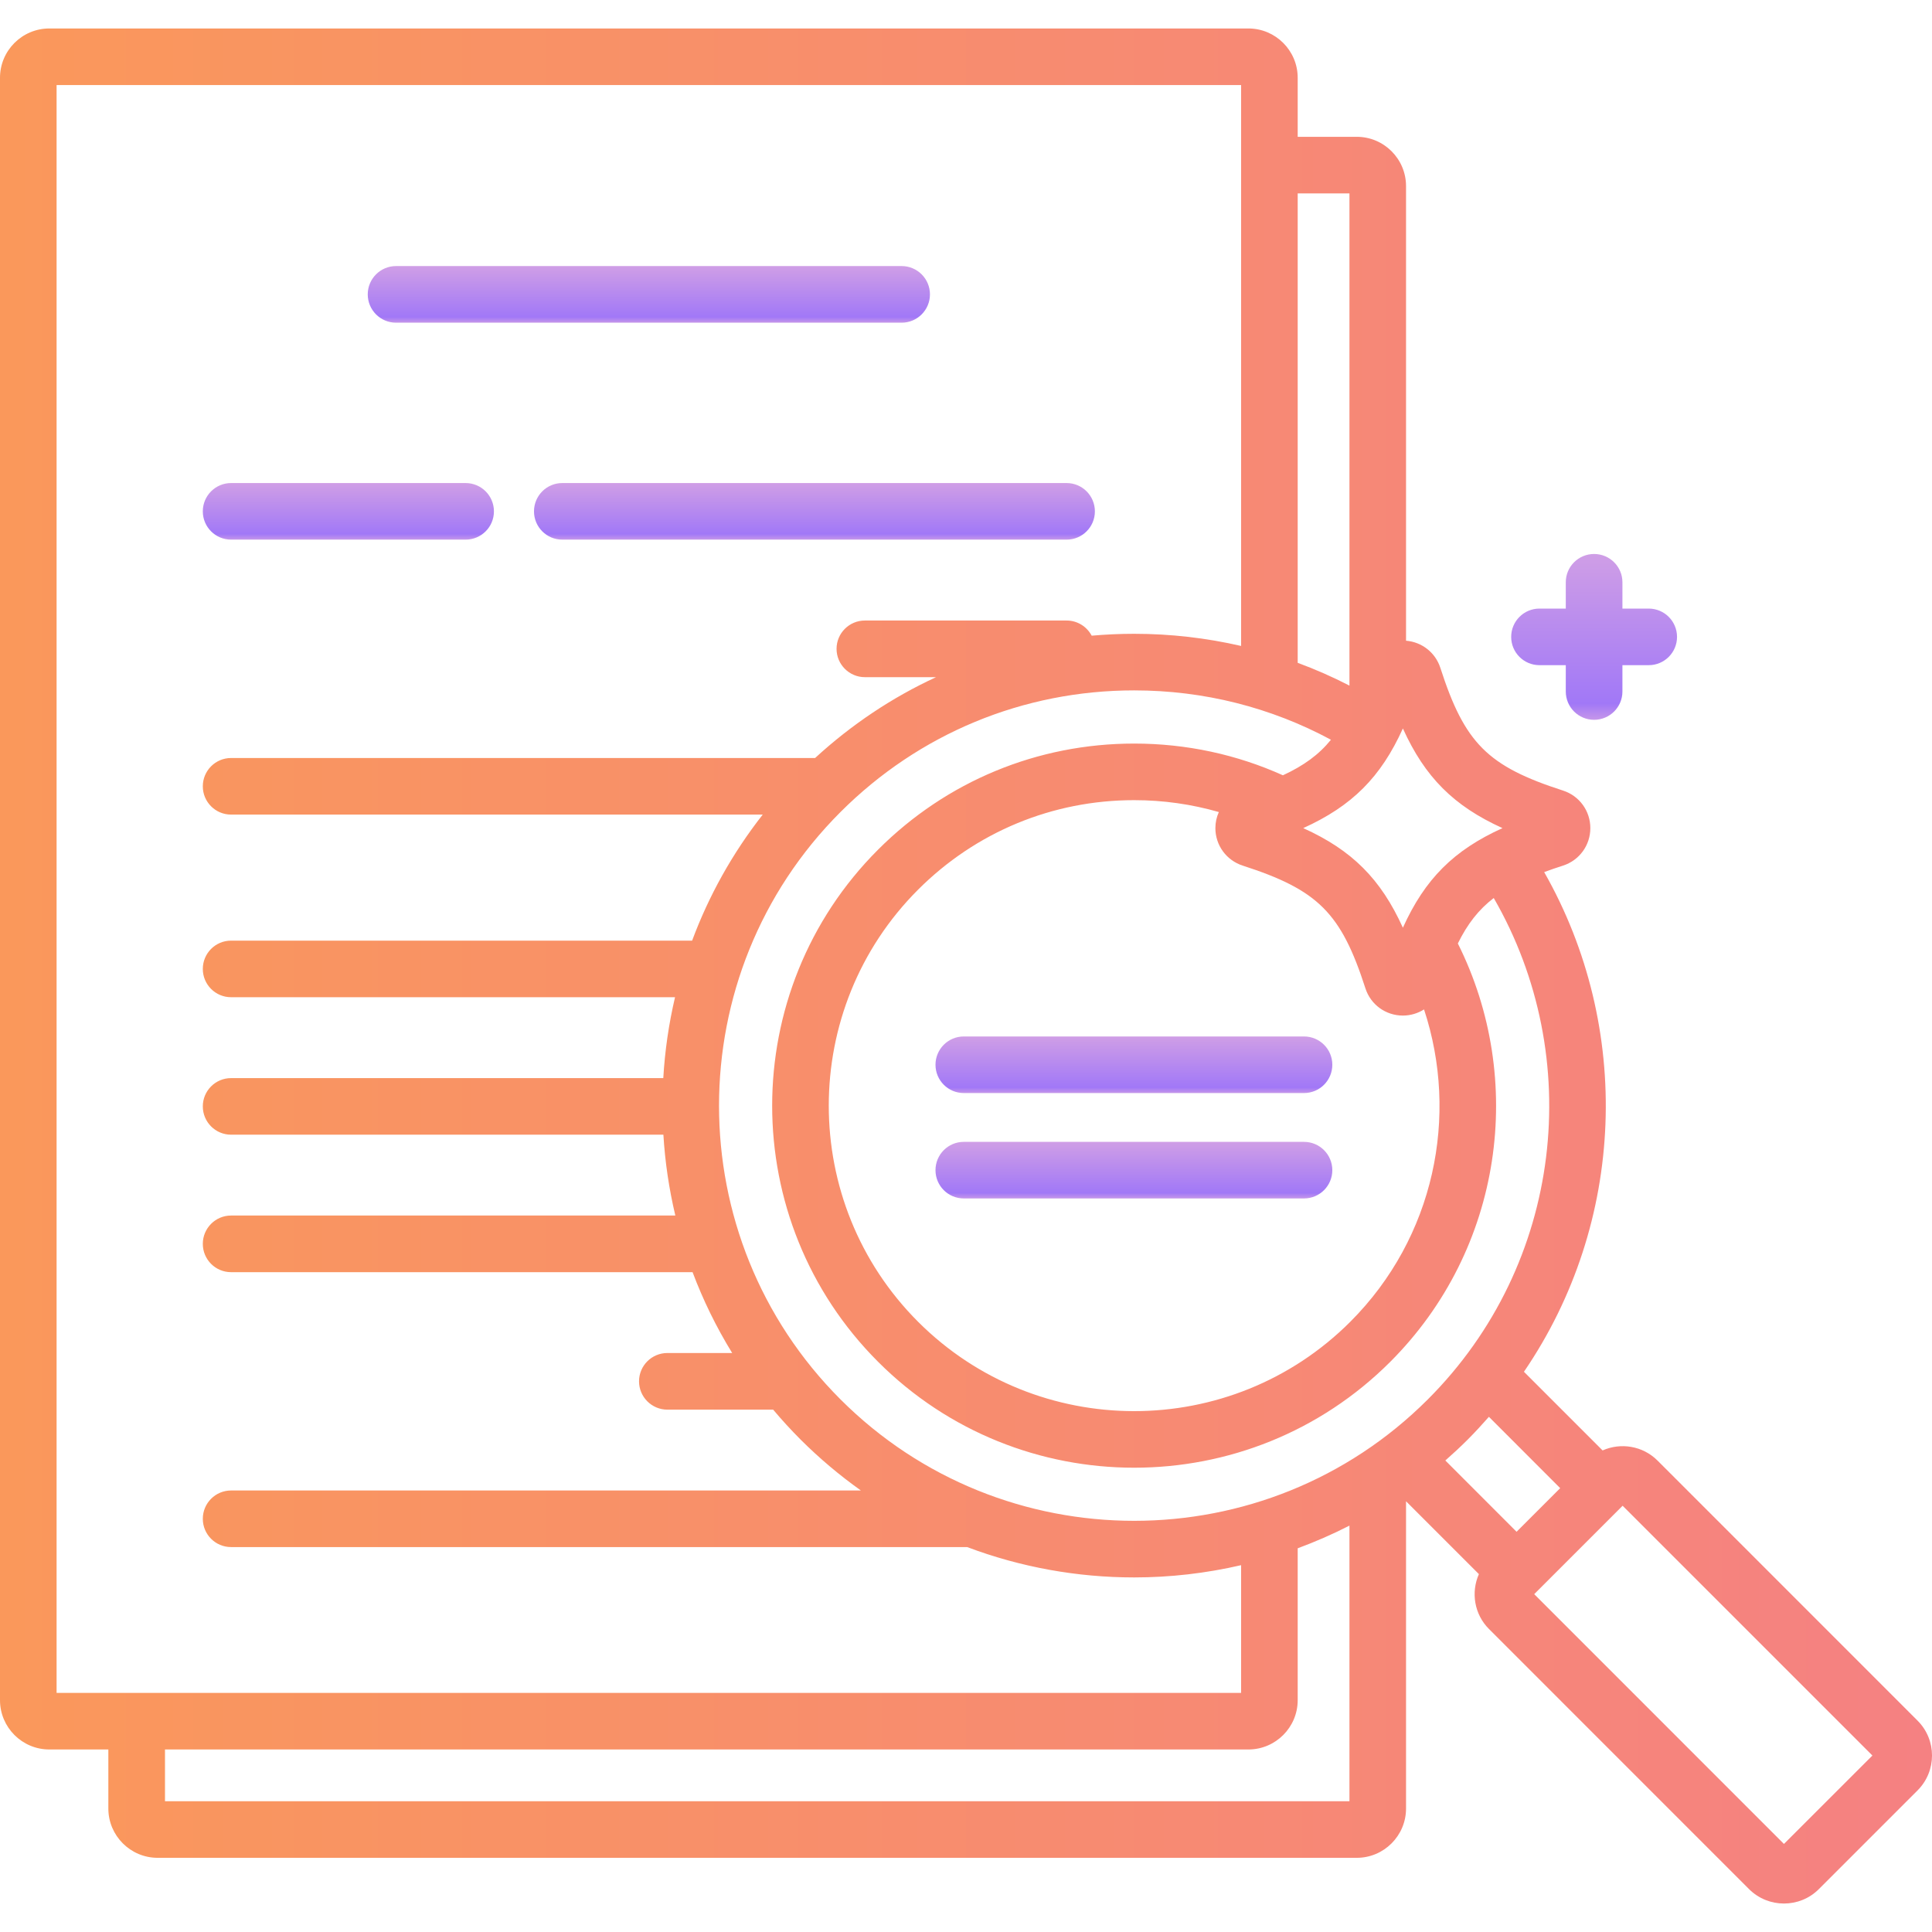
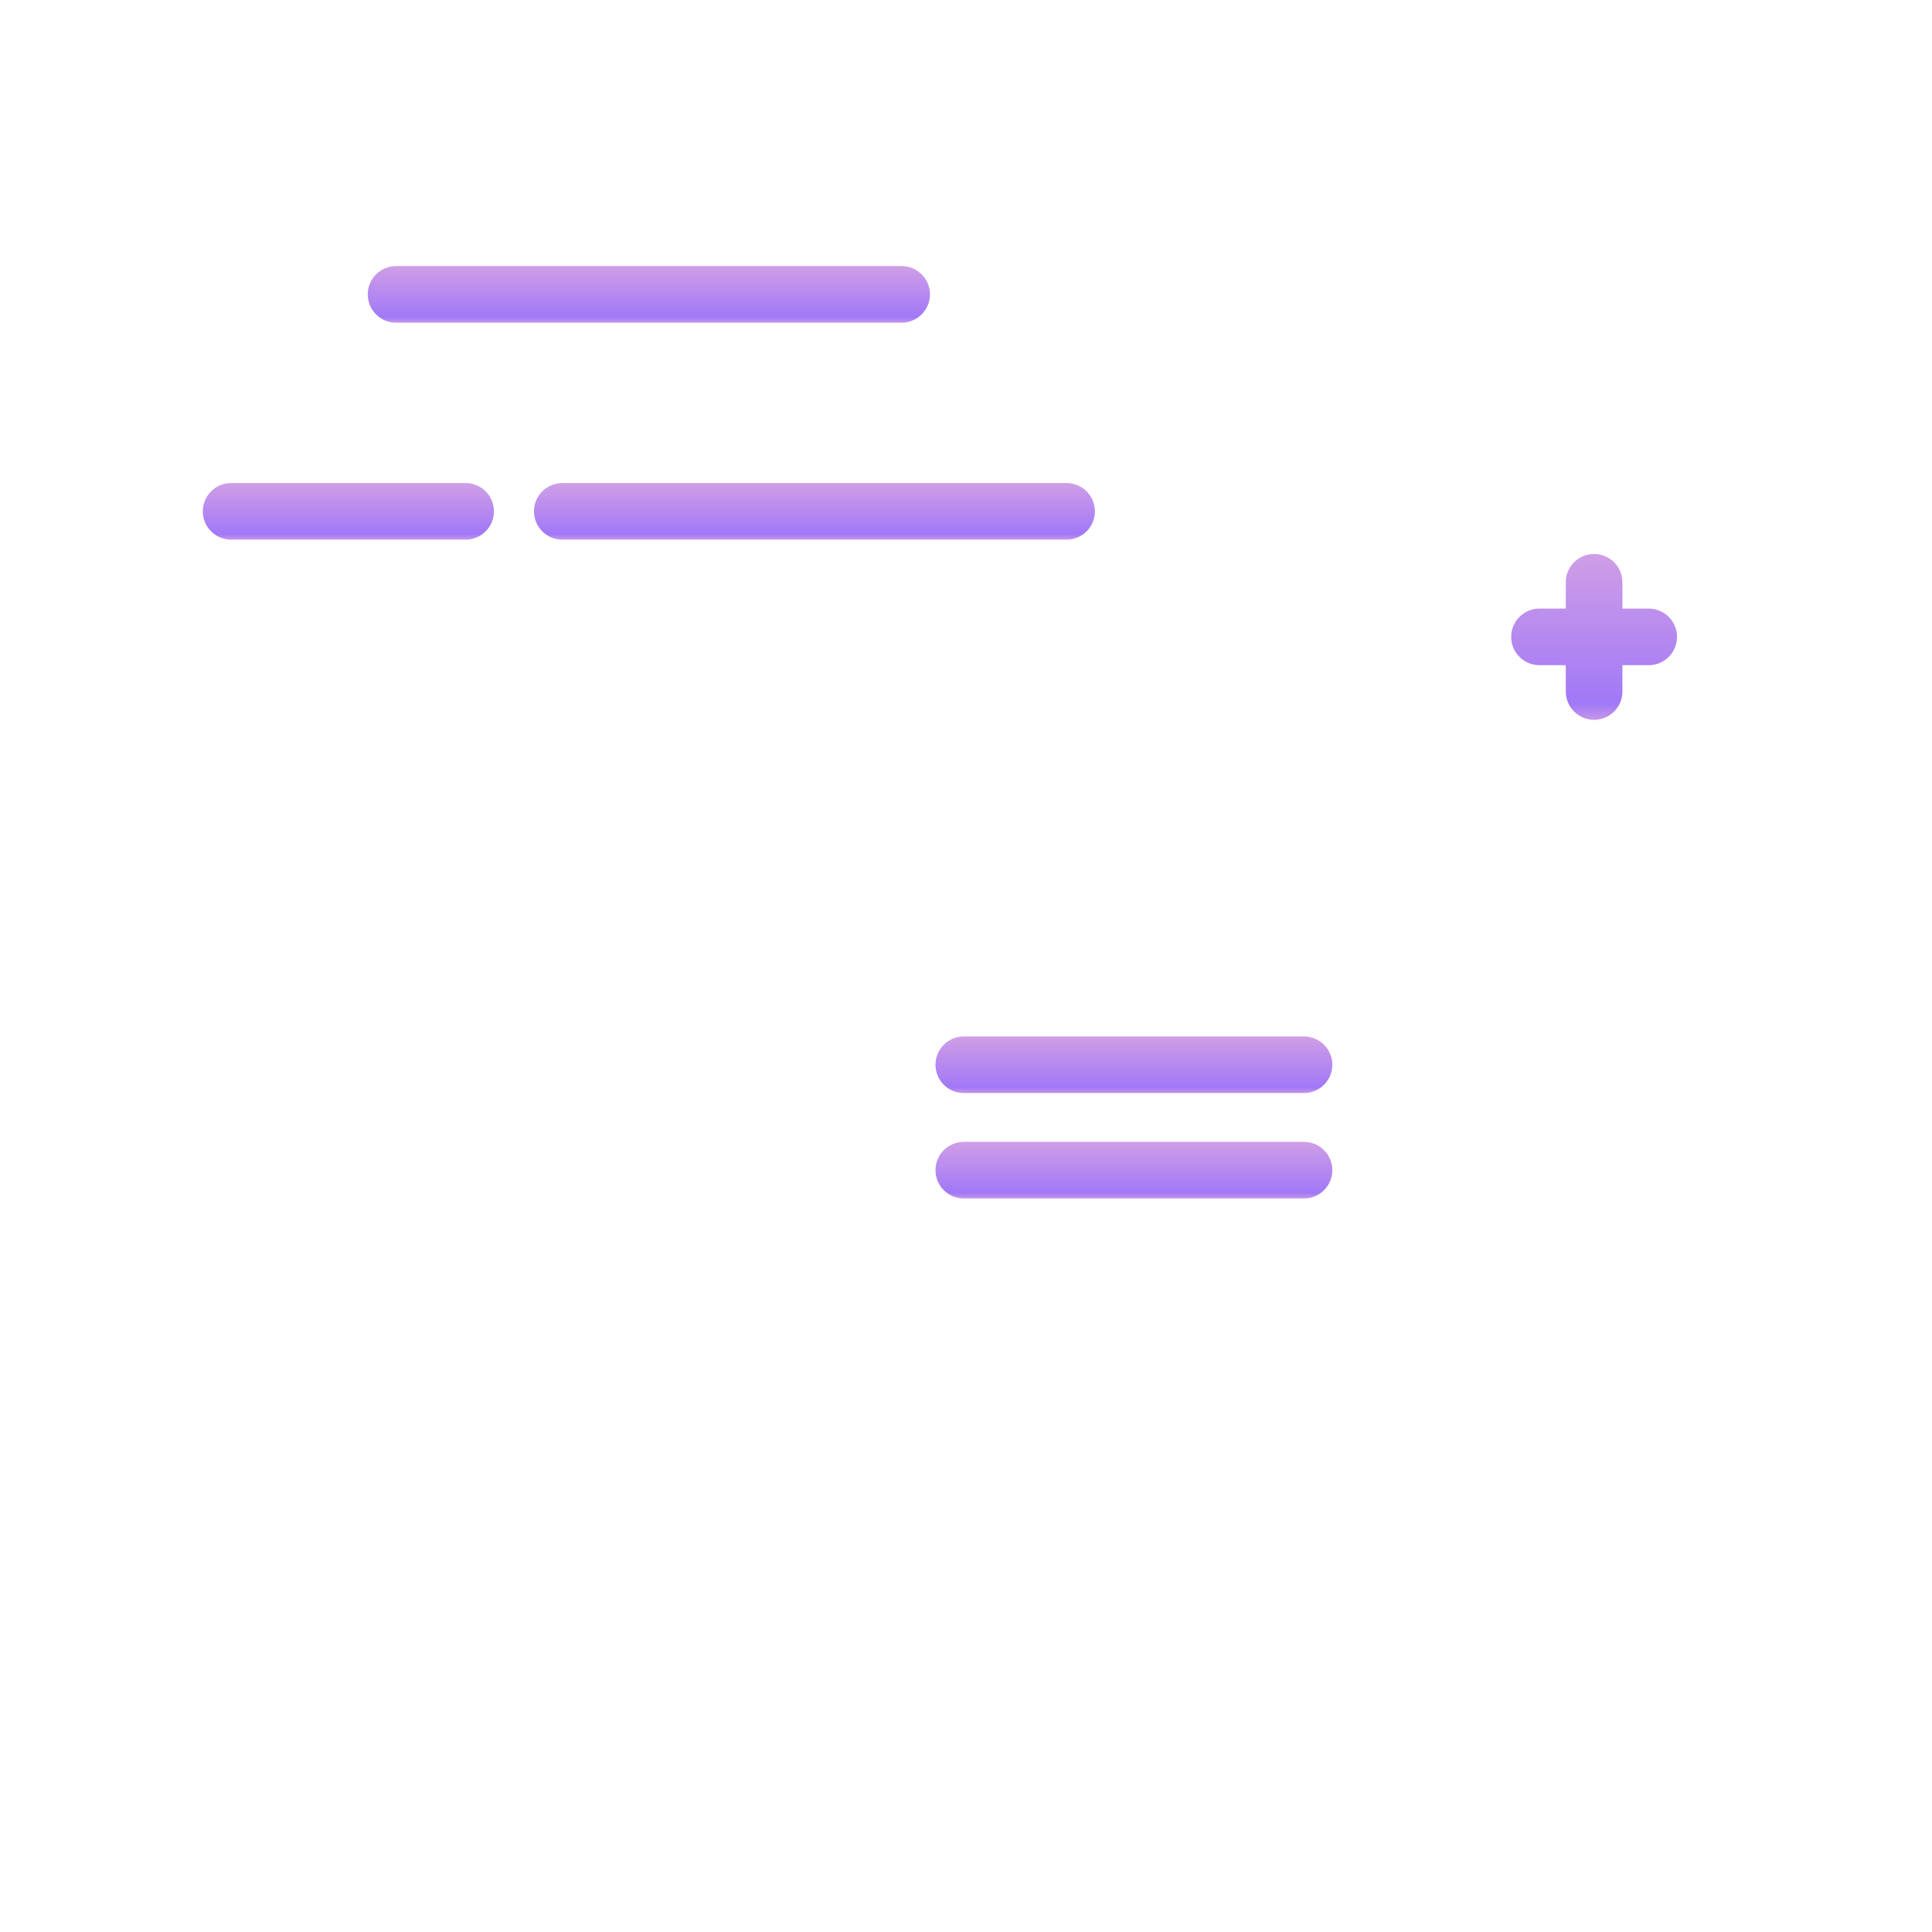
<svg xmlns="http://www.w3.org/2000/svg" width="38" height="38" viewBox="0 0 38 38" fill="none">
  <g clip-path="url(#clip0_968_1375)">
    <path d="M7.79 6.347H17.734C18.042 6.347 18.291 6.097 18.291 5.79C18.291 5.483 18.042 5.233 17.734 5.233H7.79C7.482 5.233 7.233 5.483 7.233 5.79C7.233 6.097 7.482 6.347 7.79 6.347Z" fill="url(#paint0_linear_968_1375)" />
    <path d="M10.503 10.058C10.503 10.365 10.752 10.614 11.059 10.614H20.979C21.286 10.614 21.535 10.365 21.535 10.058C21.535 9.75 21.286 9.501 20.979 9.501H11.059C10.752 9.501 10.503 9.75 10.503 10.058Z" fill="url(#paint1_linear_968_1375)" />
    <path d="M4.545 10.614H9.158C9.466 10.614 9.715 10.365 9.715 10.058C9.715 9.75 9.466 9.501 9.158 9.501H4.545C4.238 9.501 3.989 9.75 3.989 10.058C3.989 10.365 4.238 10.614 4.545 10.614Z" fill="url(#paint2_linear_968_1375)" />
-     <path d="M37.716 33.843L34.464 30.59C34.246 30.372 33.894 31.16 33.676 31.377C33.676 31.377 33.676 31.377 35.513 33.214L36.828 34.529L35.088 36.268L30.176 31.355L31.915 29.616L33.676 31.377C33.894 31.16 34.681 30.807 34.464 30.59L32.601 28.727C32.309 28.436 31.877 28.37 31.521 28.528L29.974 26.981C31.979 24.046 32.111 20.208 30.372 17.153C30.488 17.11 30.612 17.067 30.744 17.025C31.065 16.921 31.28 16.625 31.28 16.288C31.28 15.95 31.065 15.654 30.744 15.55C29.26 15.071 28.809 14.62 28.33 13.136C28.233 12.835 27.966 12.627 27.655 12.602V3.661C27.655 3.126 27.221 2.691 26.686 2.691H25.524V1.53C25.524 0.995 25.089 0.56 24.554 0.56H0.97C0.435 0.56 0 0.995 0 1.53V33.44C0 33.975 0.435 34.41 0.97 34.41H2.131V35.571C2.131 36.106 2.566 36.541 3.101 36.541H10.836C11.143 36.541 10.279 36.292 10.279 35.985C10.279 35.677 11.143 35.428 10.836 35.428H3.245V34.41H24.554C25.089 34.41 25.524 33.975 25.524 33.44V30.453C25.87 30.325 26.21 30.177 26.542 30.007V35.428H10.836C10.528 35.428 10.279 35.677 10.279 35.985C10.279 36.292 10.528 36.541 10.836 36.541H26.686C27.22 36.541 27.655 36.106 27.655 35.571V29.528L29.088 30.961C28.93 31.317 28.995 31.75 29.287 32.041L34.402 37.157C34.592 37.346 34.84 37.44 35.088 37.44C35.337 37.44 35.585 37.346 35.774 37.157L37.716 35.215C38.095 34.836 38.095 34.221 37.716 33.843ZM29.552 16.288C28.593 16.722 28.027 17.288 27.593 18.247C27.158 17.288 26.593 16.722 25.633 16.288C26.593 15.853 27.159 15.287 27.593 14.328C28.027 15.287 28.593 15.853 29.552 16.288ZM24.441 17.025C25.925 17.504 26.377 17.955 26.856 19.439C26.959 19.76 27.255 19.975 27.593 19.975C27.744 19.975 27.887 19.931 28.009 19.854C28.699 21.944 28.217 24.339 26.558 25.998C24.214 28.341 20.401 28.341 18.058 25.998C15.715 23.654 15.715 19.841 18.058 17.498C19.193 16.363 20.702 15.738 22.308 15.738C22.879 15.738 23.438 15.818 23.973 15.972C23.929 16.069 23.905 16.176 23.905 16.288C23.905 16.625 24.121 16.921 24.441 17.025ZM24.411 33.297H1.113V1.673H24.411V6.754C24.411 7.061 24.66 7.311 24.967 7.311C25.275 7.311 25.524 7.061 25.524 6.754V3.804H26.542V13.485C26.212 13.315 25.872 13.165 25.524 13.037V6.754C25.524 6.447 25.308 7 25 7C24.692 7 24.411 6.447 24.411 6.754V12.705C23.729 12.548 23.025 12.466 22.308 12.466C22.027 12.466 21.748 12.479 21.472 12.503C21.378 12.326 21.193 12.205 20.979 12.205H17.011C16.704 12.205 16.454 12.454 16.454 12.762C16.454 13.069 16.704 13.319 17.011 13.319H18.411C17.549 13.717 16.748 14.251 16.032 14.909H4.545C4.238 14.909 3.989 15.158 3.989 15.466C3.989 15.773 4.238 16.022 4.545 16.022H15.002C14.402 16.787 13.939 17.624 13.613 18.501H4.545C4.238 18.501 3.989 18.75 3.989 19.058C3.989 19.365 4.238 19.614 4.545 19.614H13.277C13.154 20.138 13.077 20.67 13.046 21.205H4.545C4.238 21.205 3.989 21.454 3.989 21.761C3.989 22.069 4.238 22.318 4.545 22.318H13.048C13.08 22.853 13.159 23.385 13.283 23.908H4.545C4.238 23.908 3.989 24.158 3.989 24.465C3.989 24.773 4.238 25.022 4.545 25.022H13.622C13.828 25.57 14.088 26.103 14.401 26.612H13.126C12.819 26.612 12.569 26.861 12.569 27.169C12.569 27.476 12.819 27.726 13.126 27.726H15.207C15.376 27.927 15.555 28.122 15.744 28.312C16.118 28.685 16.516 29.02 16.933 29.316H4.545C4.238 29.316 3.989 29.565 3.989 29.873C3.989 30.18 4.238 30.429 4.545 30.429H19.023C20.079 30.827 21.193 31.026 22.308 31.026C23.014 31.026 23.72 30.945 24.411 30.785V33.297ZM16.531 27.524C13.346 24.339 13.346 19.157 16.531 15.972C18.074 14.429 20.126 13.579 22.308 13.579C23.681 13.579 25.002 13.916 26.178 14.55C25.939 14.845 25.642 15.06 25.233 15.249C24.326 14.84 23.333 14.625 22.308 14.625C20.405 14.625 18.616 15.366 17.271 16.711C14.493 19.488 14.493 24.008 17.271 26.785C18.659 28.174 20.484 28.868 22.308 28.868C24.132 28.868 25.956 28.174 27.345 26.785C29.567 24.562 30.009 21.225 28.674 18.557C28.863 18.173 29.082 17.891 29.38 17.663C31.183 20.786 30.753 24.856 28.084 27.524C24.899 30.709 19.716 30.709 16.531 27.524ZM28.428 28.726C28.579 28.593 28.727 28.456 28.871 28.312C29.015 28.167 29.152 28.018 29.285 27.867L30.687 29.27L29.829 30.128L28.428 28.726Z" fill="url(#paint3_linear_968_1375)" />
    <path d="M18.4 20.942C18.4 21.25 18.649 21.499 18.956 21.499H25.648C25.956 21.499 26.205 21.25 26.205 20.942C26.205 20.635 25.956 20.386 25.648 20.386H18.956C18.649 20.386 18.4 20.635 18.4 20.942Z" fill="url(#paint4_linear_968_1375)" />
    <path d="M25.648 22.459H18.956C18.649 22.459 18.4 22.708 18.4 23.016C18.4 23.323 18.649 23.572 18.956 23.572H25.648C25.956 23.572 26.205 23.323 26.205 23.016C26.205 22.708 25.956 22.459 25.648 22.459Z" fill="url(#paint5_linear_968_1375)" />
    <path d="M30.279 13.083H30.797V13.601C30.797 13.909 31.046 14.158 31.354 14.158C31.661 14.158 31.911 13.909 31.911 13.601V13.083H32.428C32.736 13.083 32.985 12.834 32.985 12.527C32.985 12.219 32.736 11.97 32.428 11.97H31.911V11.452C31.911 11.145 31.661 10.896 31.354 10.896C31.046 10.896 30.797 11.145 30.797 11.452V11.97H30.279C29.972 11.97 29.723 12.219 29.723 12.527C29.723 12.834 29.972 13.083 30.279 13.083Z" fill="url(#paint6_linear_968_1375)" />
  </g>
  <defs>
    <linearGradient id="paint0_linear_968_1375" x1="12.762" y1="5.239" x2="12.762" y2="6.341" gradientUnits="userSpaceOnUse">
      <stop stop-color="#CF9EE6" />
      <stop offset="0.906" stop-color="#A178F7" />
      <stop offset="1" stop-color="#C495EA" />
    </linearGradient>
    <linearGradient id="paint1_linear_968_1375" x1="16.019" y1="9.506" x2="16.019" y2="10.609" gradientUnits="userSpaceOnUse">
      <stop stop-color="#CF9EE6" />
      <stop offset="0.906" stop-color="#A178F7" />
      <stop offset="1" stop-color="#C495EA" />
    </linearGradient>
    <linearGradient id="paint2_linear_968_1375" x1="6.852" y1="9.506" x2="6.852" y2="10.609" gradientUnits="userSpaceOnUse">
      <stop stop-color="#CF9EE6" />
      <stop offset="0.906" stop-color="#A178F7" />
      <stop offset="1" stop-color="#C495EA" />
    </linearGradient>
    <linearGradient id="paint3_linear_968_1375" x1="3.53902e-08" y1="19" x2="38" y2="19" gradientUnits="userSpaceOnUse">
      <stop stop-color="#FA985B" />
      <stop offset="1" stop-color="#F58182" />
    </linearGradient>
    <linearGradient id="paint4_linear_968_1375" x1="22.302" y1="20.391" x2="22.302" y2="21.494" gradientUnits="userSpaceOnUse">
      <stop stop-color="#CF9EE6" />
      <stop offset="0.906" stop-color="#A178F7" />
      <stop offset="1" stop-color="#C495EA" />
    </linearGradient>
    <linearGradient id="paint5_linear_968_1375" x1="22.302" y1="22.464" x2="22.302" y2="23.567" gradientUnits="userSpaceOnUse">
      <stop stop-color="#CF9EE6" />
      <stop offset="0.906" stop-color="#A178F7" />
      <stop offset="1" stop-color="#C495EA" />
    </linearGradient>
    <linearGradient id="paint6_linear_968_1375" x1="31.354" y1="10.911" x2="31.354" y2="14.142" gradientUnits="userSpaceOnUse">
      <stop stop-color="#CF9EE6" />
      <stop offset="0.906" stop-color="#A178F7" />
      <stop offset="1" stop-color="#C495EA" />
    </linearGradient>
    <clipPath id="clip0_968_1375">
      <rect width="38" height="38" fill="white" />
    </clipPath>
  </defs>
</svg>